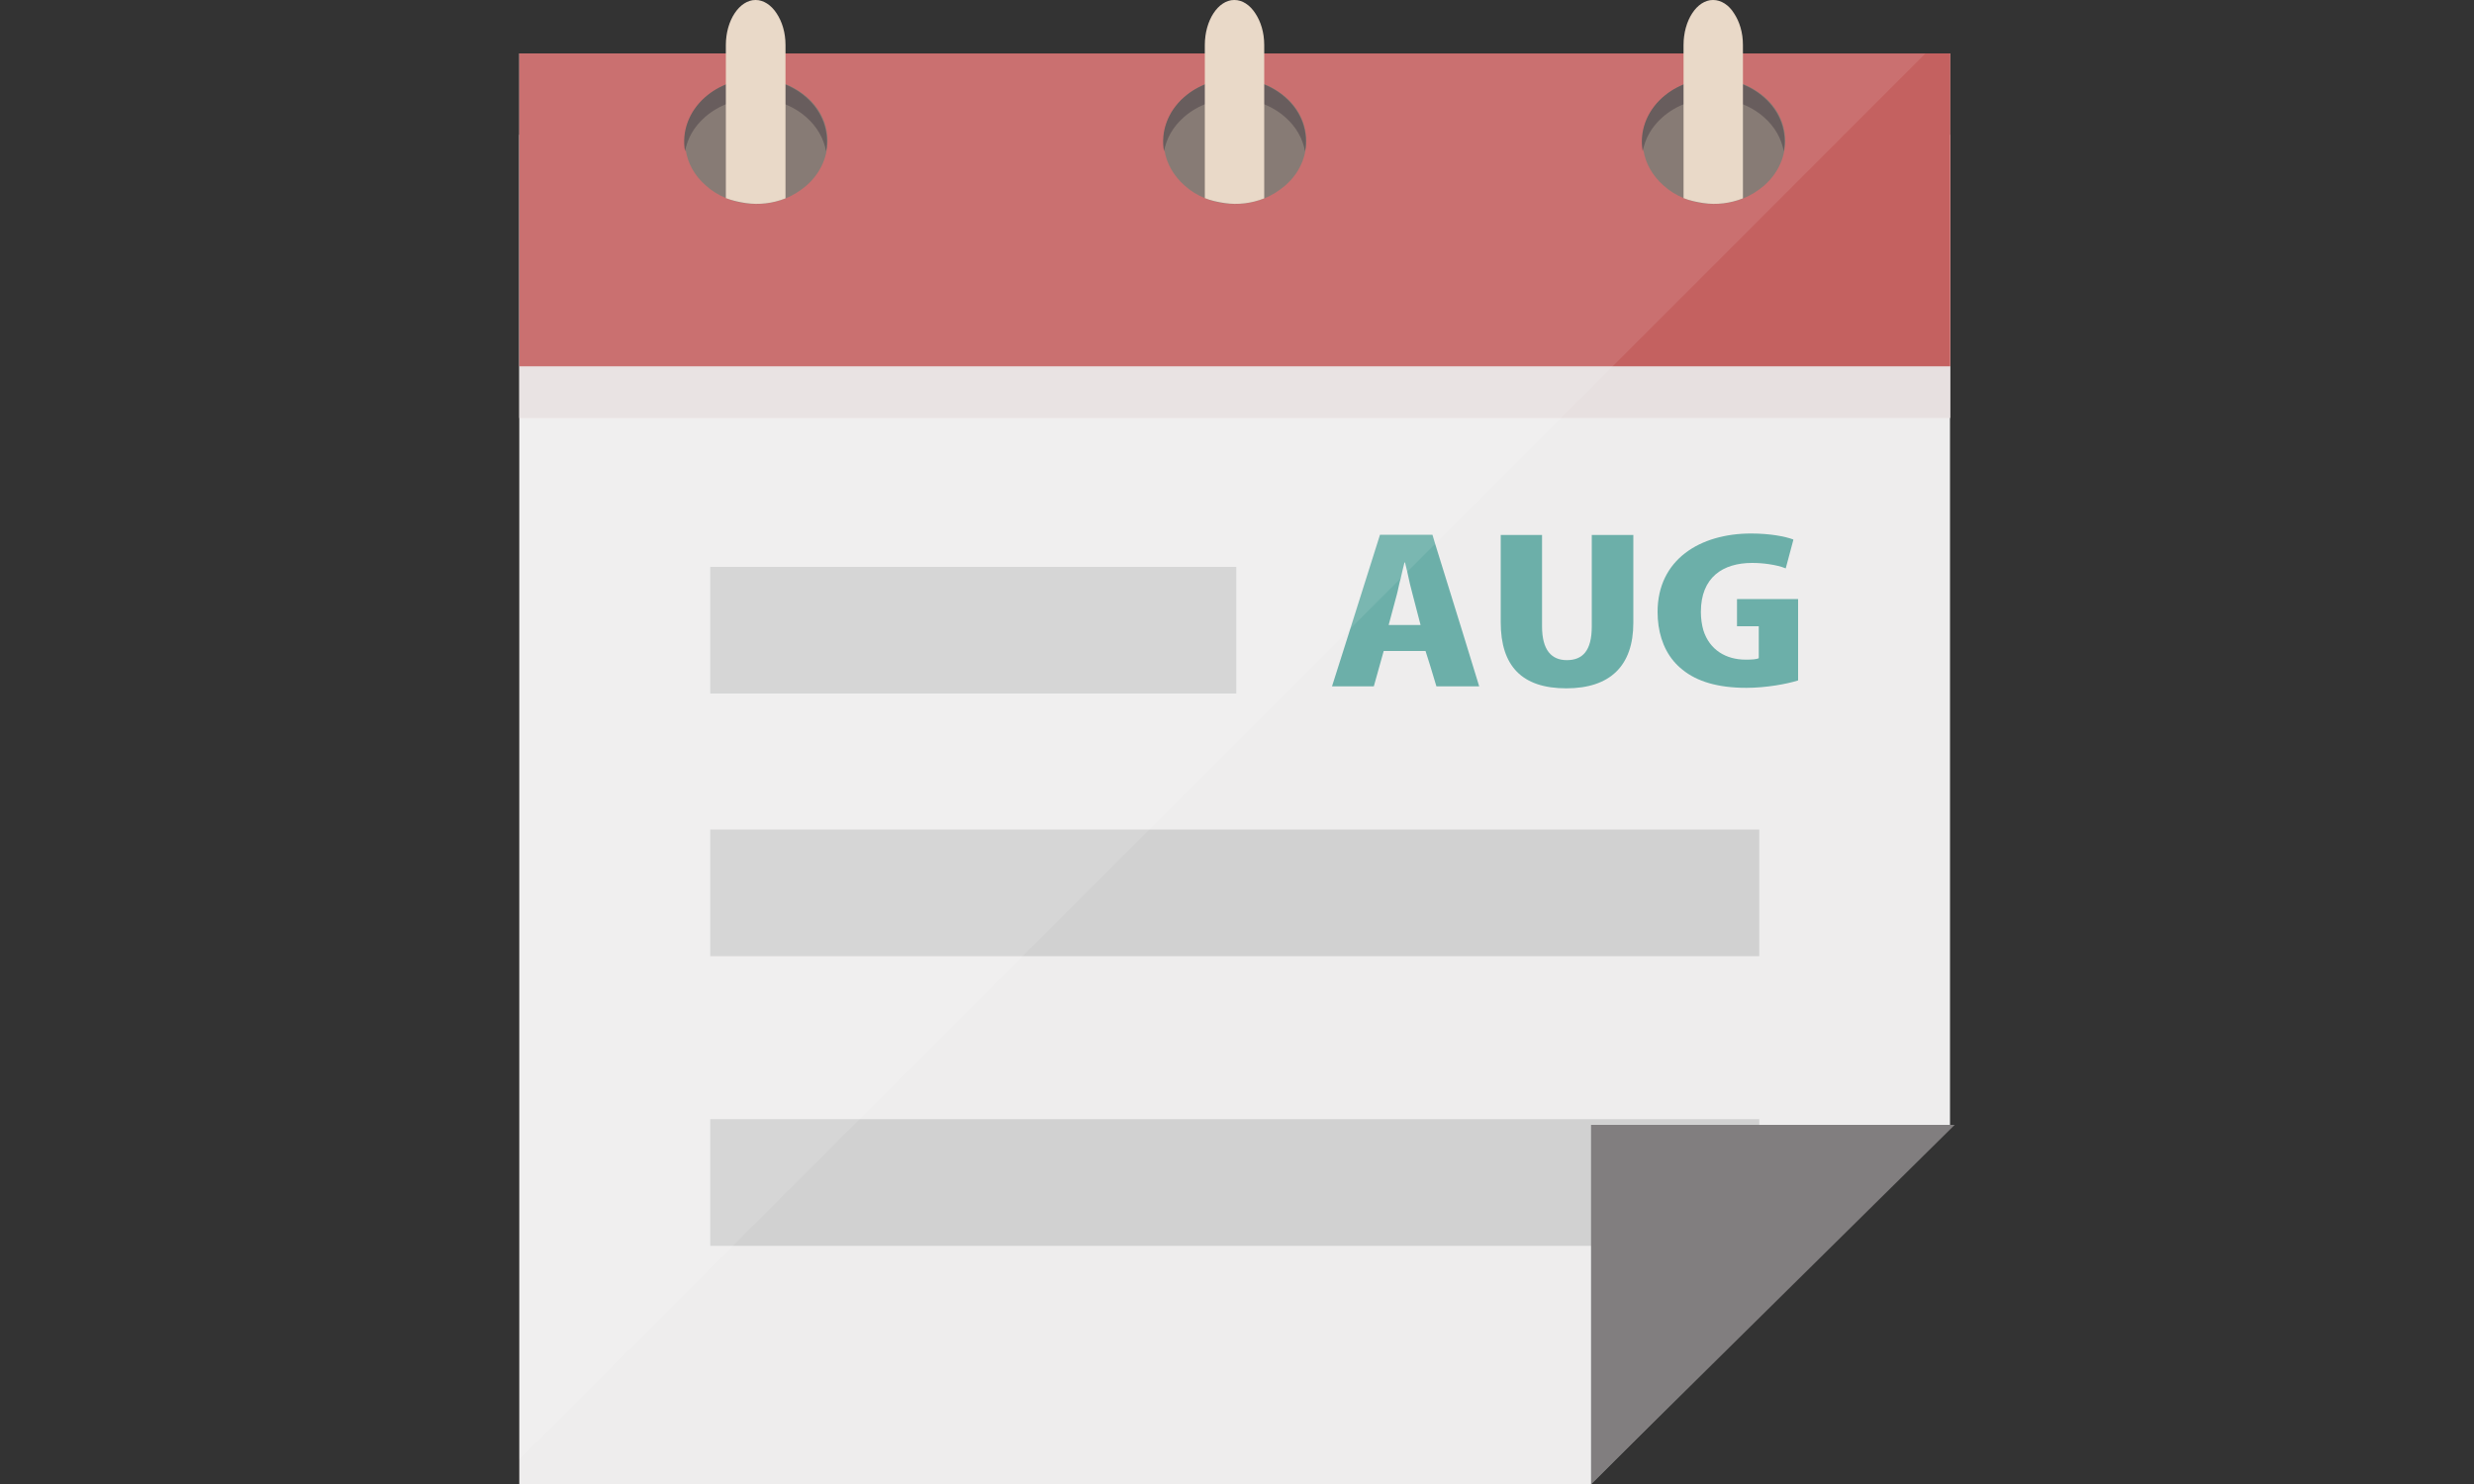
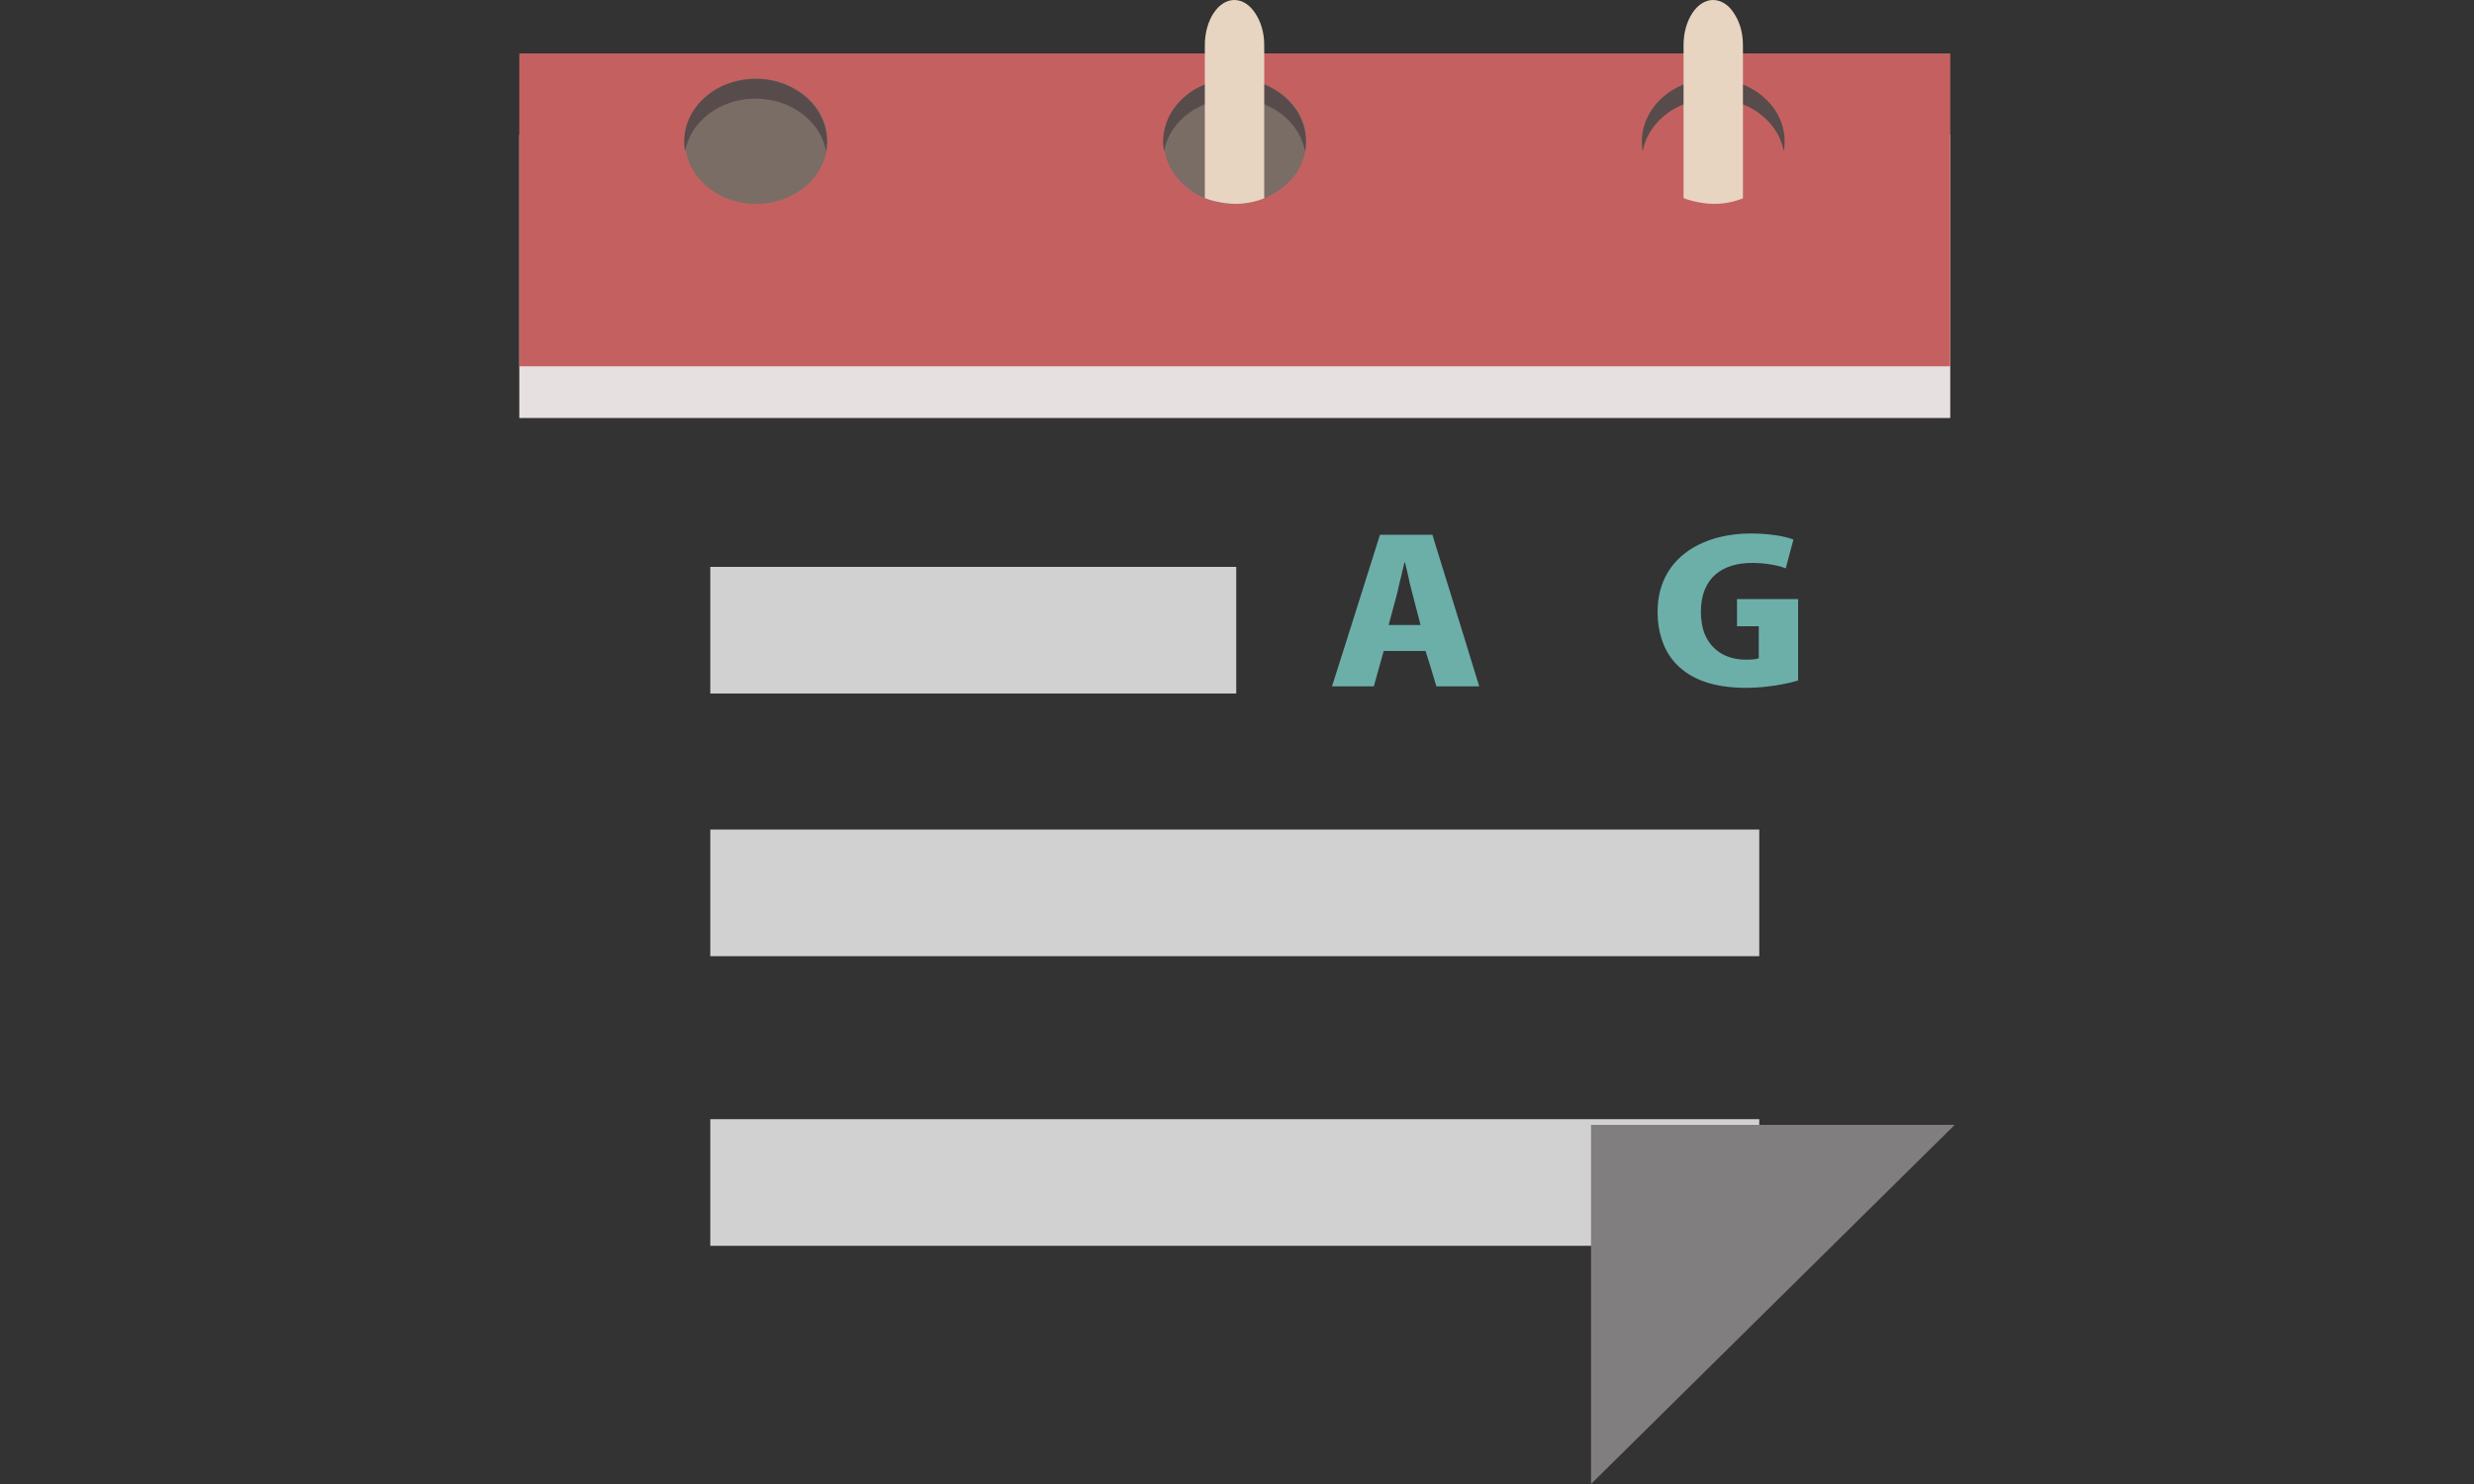
<svg xmlns="http://www.w3.org/2000/svg" version="1.1" id="レイヤー_1" x="0px" y="0px" viewBox="0 0 100 60" style="enable-background:new 0 0 100 60;" xml:space="preserve">
  <rect x="0" y="0" width="100" height="60" fill="#333333" stroke="none" />
  <style type="text/css">
	.st0{fill:#EEEDED;}
	.st1{fill:#E7E0E0;}
	.st2{fill:#C46160;}
	.st3{fill:#7A6D66;}
	.st4{fill:#584B4B;}
	.st5{fill:#E7D5C2;}
	.st6{fill:#D1D1D1;}
	.st7{fill:#817E7F;}
	.st8{fill:#6CAFA9;}
	.st9{opacity:0.1;fill:#FFFFFF;}
</style>
  <g>
-     <polygon class="st0" points="78.82,2.16 78.82,45.48 64.31,60 20.99,60 20.99,2.16  " />
    <rect x="20.99" y="5.45" class="st1" width="57.84" height="11.45" />
    <rect x="20.99" y="2.16" class="st2" width="57.84" height="12.65" />
    <g>
      <g>
        <path class="st3" d="M32.6,7.5c-0.26,0.22-0.54,0.4-0.85,0.52c-0.5,0.2-1.06,0.27-1.6,0.2c-0.27-0.03-0.54-0.1-0.8-0.21     c-0.3-0.12-0.58-0.29-0.82-0.51c-0.46-0.4-0.73-0.9-0.81-1.42c-0.13-0.77,0.14-1.57,0.81-2.16c0.25-0.22,0.53-0.39,0.82-0.51     c0.52-0.21,1.09-0.28,1.64-0.21c0.26,0.03,0.52,0.1,0.76,0.2c0.31,0.12,0.6,0.3,0.86,0.52c0.46,0.4,0.73,0.9,0.81,1.42     C33.54,6.1,33.27,6.91,32.6,7.5z" />
        <path class="st4" d="M33.39,6.12c-0.09-0.51-0.36-1-0.81-1.39c-1.13-0.99-2.95-0.99-4.08,0c-0.45,0.39-0.72,0.88-0.81,1.39     c-0.14-0.77,0.13-1.59,0.81-2.19c1.13-0.99,2.95-0.99,4.08,0C33.26,4.52,33.53,5.34,33.39,6.12z" />
-         <path class="st5" d="M31.75,1.82v6.2c-0.51,0.2-1.06,0.27-1.61,0.19c-0.27-0.04-0.54-0.1-0.8-0.2V1.82c0-1,0.55-1.82,1.2-1.82     c0.32,0,0.63,0.2,0.85,0.54C31.61,0.87,31.75,1.31,31.75,1.82z" />
      </g>
      <g>
        <path class="st3" d="M51.95,7.5c-0.26,0.22-0.54,0.4-0.85,0.52c-0.5,0.2-1.06,0.27-1.6,0.2c-0.27-0.03-0.54-0.1-0.8-0.21     c-0.3-0.12-0.58-0.29-0.82-0.51c-0.45-0.4-0.73-0.9-0.81-1.42c-0.13-0.77,0.14-1.57,0.81-2.16c0.25-0.22,0.53-0.39,0.82-0.51     c0.52-0.21,1.09-0.28,1.64-0.21c0.26,0.03,0.52,0.1,0.76,0.2c0.31,0.12,0.6,0.3,0.86,0.52c0.46,0.4,0.73,0.9,0.81,1.42     C52.89,6.1,52.63,6.91,51.95,7.5z" />
        <path class="st4" d="M52.75,6.12c-0.09-0.51-0.36-1-0.81-1.39c-1.13-0.99-2.95-0.99-4.08,0c-0.45,0.39-0.72,0.88-0.81,1.39     c-0.14-0.77,0.13-1.59,0.81-2.19c1.13-0.99,2.95-0.99,4.08,0C52.62,4.52,52.89,5.34,52.75,6.12z" />
        <path class="st5" d="M51.1,1.82v6.2c-0.51,0.2-1.06,0.27-1.6,0.19c-0.28-0.04-0.55-0.1-0.8-0.2V1.82c0-1,0.54-1.82,1.19-1.82     c0.33,0,0.63,0.2,0.85,0.54C50.96,0.87,51.1,1.31,51.1,1.82z" />
      </g>
      <g>
-         <path class="st3" d="M71.31,7.5c-0.26,0.22-0.54,0.4-0.85,0.52c-0.5,0.2-1.06,0.27-1.6,0.2c-0.27-0.03-0.54-0.1-0.8-0.21     c-0.3-0.12-0.58-0.29-0.82-0.51c-0.45-0.4-0.73-0.9-0.81-1.42c-0.13-0.77,0.14-1.57,0.81-2.16c0.25-0.22,0.53-0.39,0.82-0.51     c0.52-0.21,1.09-0.28,1.64-0.21c0.26,0.03,0.52,0.1,0.76,0.2c0.31,0.12,0.6,0.3,0.86,0.52c0.46,0.4,0.73,0.9,0.81,1.42     C72.25,6.1,71.98,6.91,71.31,7.5z" />
        <path class="st4" d="M72.1,6.12c-0.09-0.51-0.36-1-0.81-1.39c-1.13-0.99-2.95-0.99-4.08,0c-0.45,0.39-0.72,0.88-0.81,1.39     c-0.14-0.77,0.13-1.59,0.81-2.19c1.13-0.99,2.95-0.99,4.08,0C71.97,4.52,72.24,5.34,72.1,6.12z" />
        <path class="st5" d="M70.45,1.82v6.2c-0.51,0.2-1.06,0.27-1.6,0.19c-0.27-0.04-0.55-0.1-0.8-0.2V1.82c0-1,0.54-1.82,1.19-1.82     c0.33,0,0.64,0.2,0.85,0.54C70.31,0.87,70.45,1.31,70.45,1.82z" />
      </g>
    </g>
    <rect x="28.71" y="22.92" class="st6" width="21.26" height="5.12" />
    <rect x="28.71" y="33.54" class="st6" width="42.4" height="5.12" />
    <rect x="28.71" y="45.25" class="st6" width="42.4" height="5.12" />
    <polygon class="st7" points="79.01,45.48 64.31,60 64.31,45.48  " />
    <g>
      <path class="st8" d="M59.13,25.6l-1.12-3.61l-0.11-0.37h-2.12l-1.2,3.8l-0.74,2.33h1.69l0.4-1.43h1.69l0.19,0.6l0.25,0.83h1.73    L59.13,25.6z M56.13,25.27l0.33-1.23c0.05-0.18,0.09-0.43,0.16-0.67c0.05-0.22,0.1-0.44,0.15-0.63h0.02    c0.03,0.11,0.06,0.23,0.09,0.37c0.06,0.31,0.15,0.67,0.22,0.93l0.32,1.23H56.13z" />
-       <path class="st8" d="M64.34,21.63v3.7c0,0.98-0.37,1.36-1.01,1.36c-0.62,0-1-0.41-1-1.36v-3.7h-1.67v3.53    c0,1.77,0.86,2.67,2.65,2.67c1.77,0,2.71-0.91,2.71-2.65v-3.55H64.34z" />
      <path class="st8" d="M70.21,24.22v1.1h0.88v1.29c-0.09,0.05-0.29,0.06-0.53,0.06c-0.79,0-1.46-0.39-1.71-1.19    c-0.06-0.21-0.1-0.46-0.1-0.74c0-1.4,0.89-1.98,2.07-1.98c0.26,0,0.48,0.02,0.68,0.05c0.27,0.04,0.48,0.09,0.68,0.17l0.31-1.16    c-0.01,0-0.01,0-0.01-0.01c-0.32-0.12-0.93-0.24-1.7-0.24c-2.06,0-3.78,1.05-3.78,3.17c0,0.77,0.21,1.46,0.64,1.98    c0.11,0.13,0.23,0.25,0.37,0.36c0.58,0.47,1.42,0.73,2.58,0.73c0.8,0,1.66-0.16,2.09-0.3v-3.29H70.21z" />
    </g>
-     <path class="st9" d="M77.83,2.16l-0.02,0.02l-3.27,3.27L58.01,21.99l-1.13,1.13l-0.26,0.26l-2.04,2.04L34.75,45.25l-5.12,5.12   l-8.64,8.64V2.16h8.35V1.82c0-1,0.55-1.82,1.2-1.82c0.32,0,0.63,0.2,0.85,0.54c0.21,0.33,0.35,0.78,0.35,1.29v0.34H48.7V1.82   c0-1,0.54-1.82,1.19-1.82c0.33,0,0.63,0.2,0.85,0.54c0.21,0.33,0.35,0.78,0.35,1.29v0.34h16.96V1.82c0-1,0.54-1.82,1.19-1.82   c0.33,0,0.64,0.2,0.85,0.54c0.21,0.33,0.35,0.78,0.35,1.29v0.34H77.83z" />
  </g>
</svg>